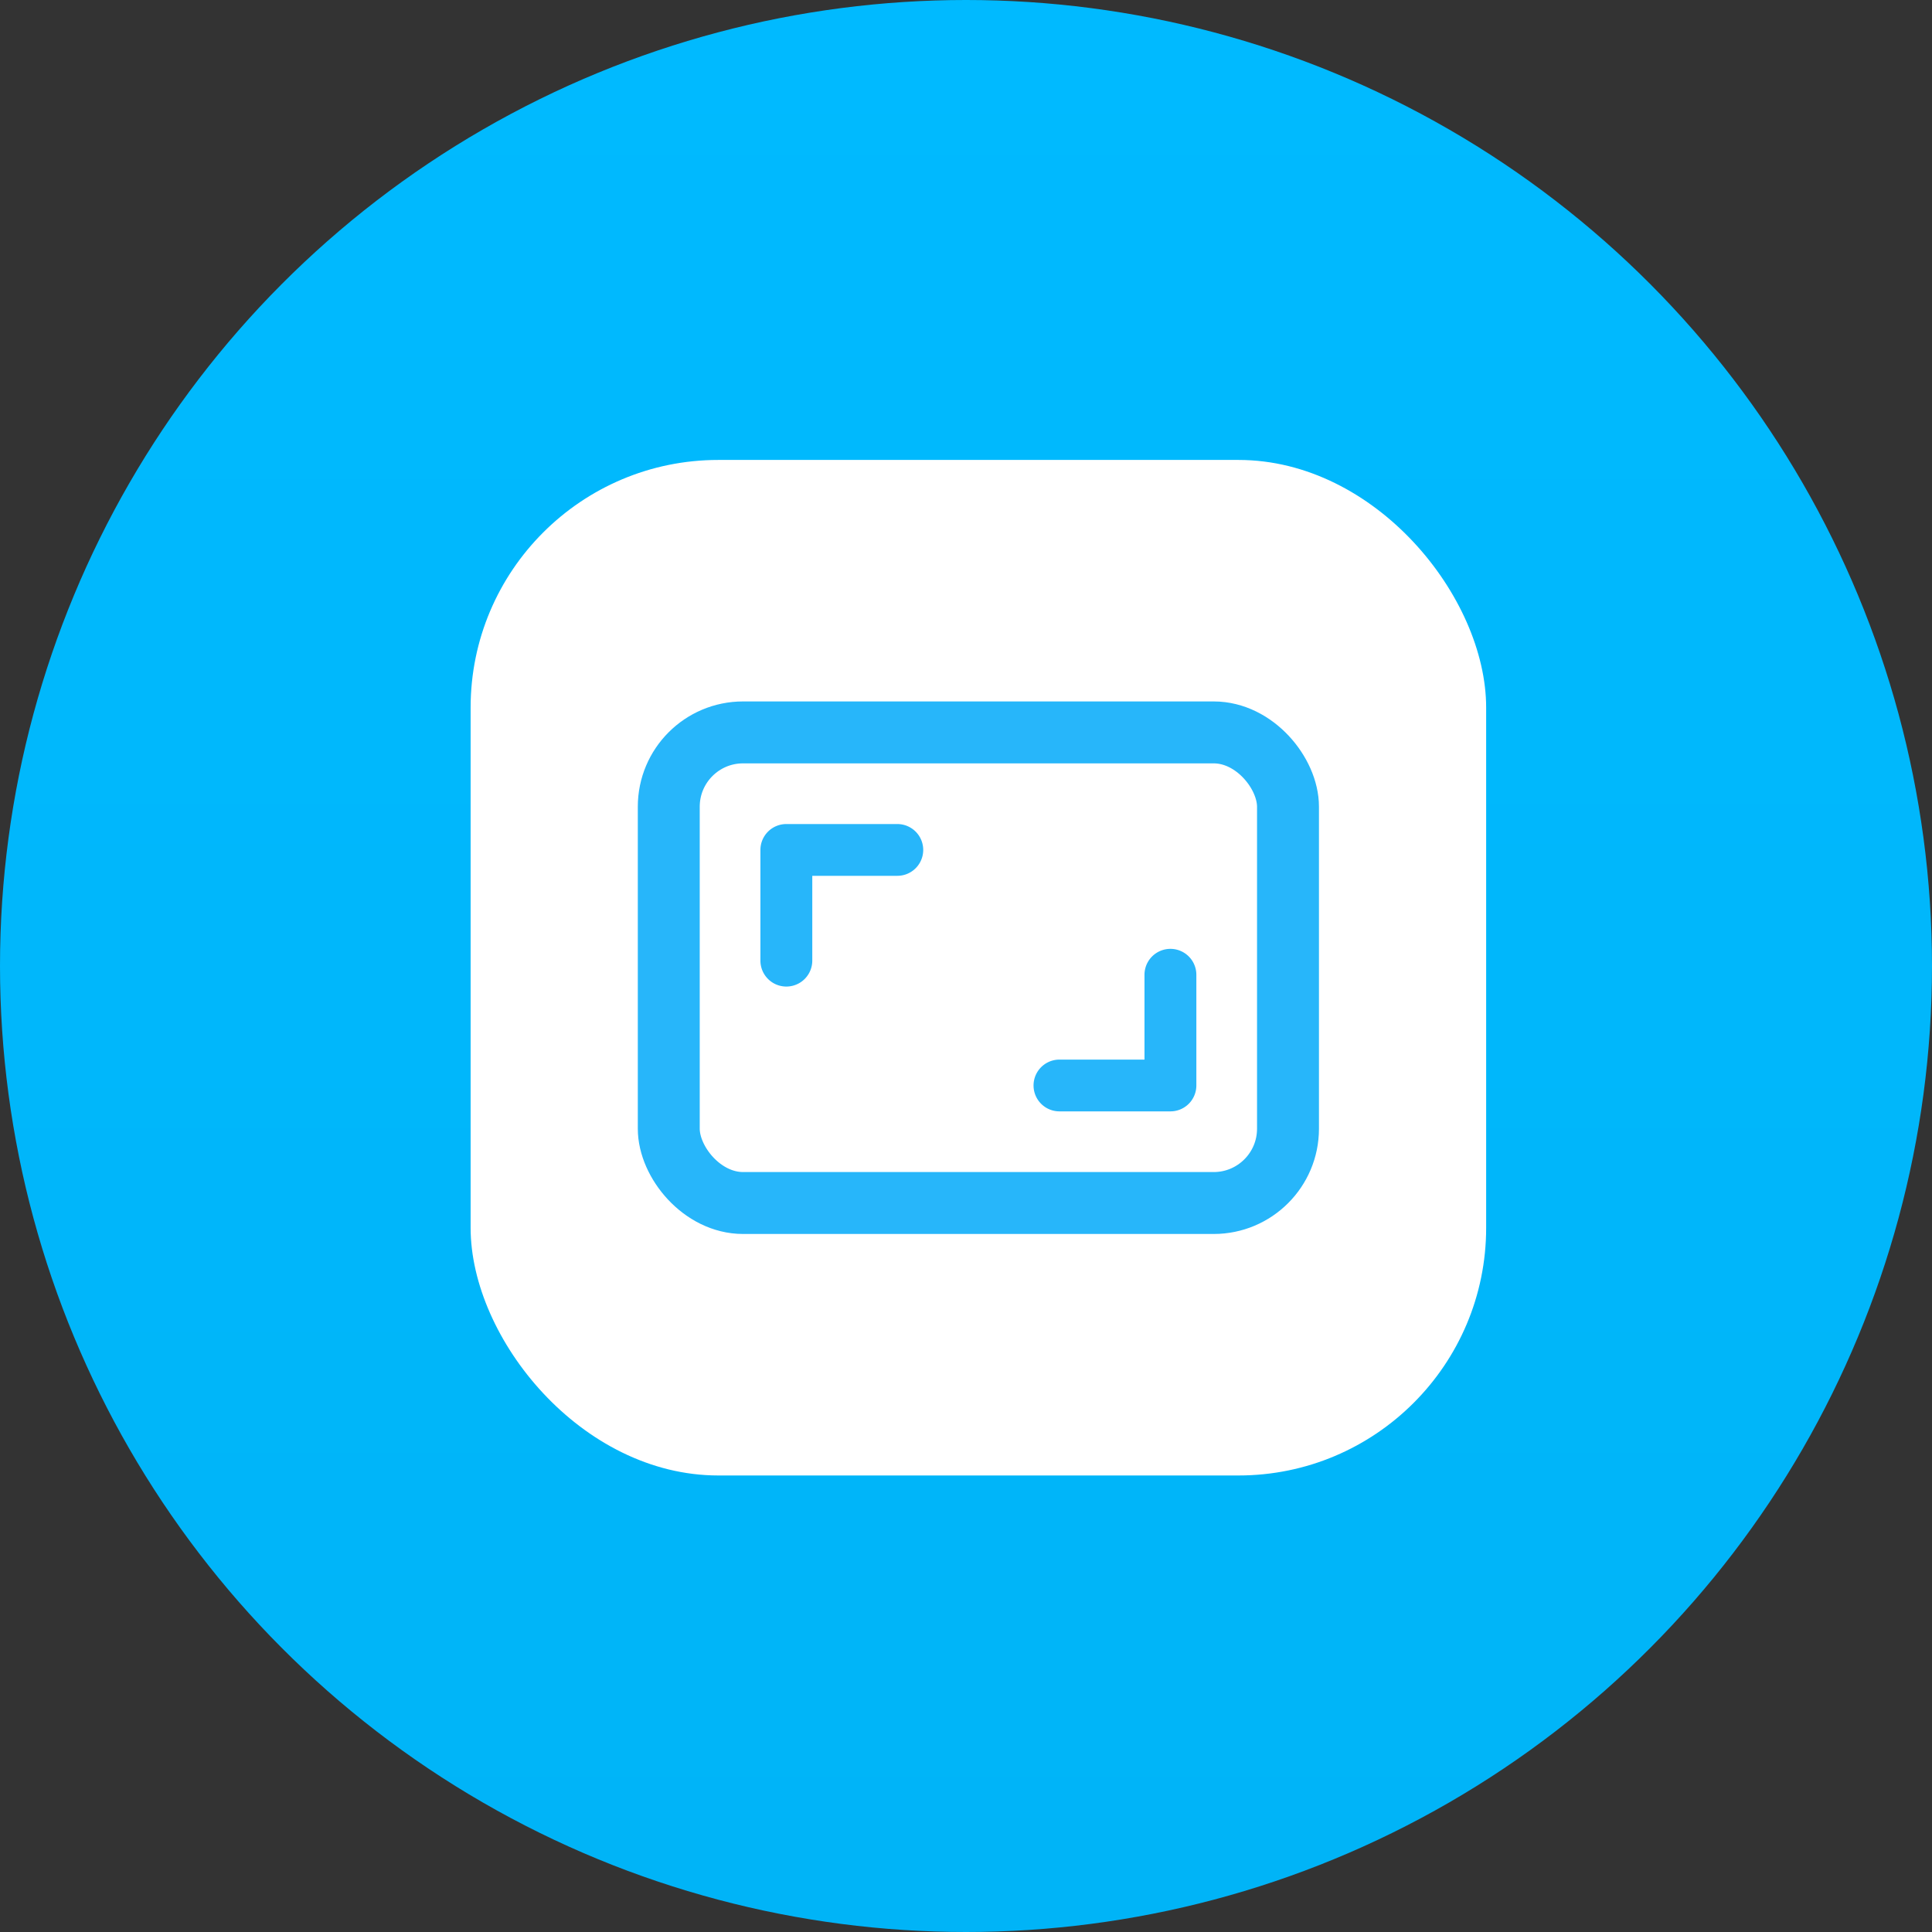
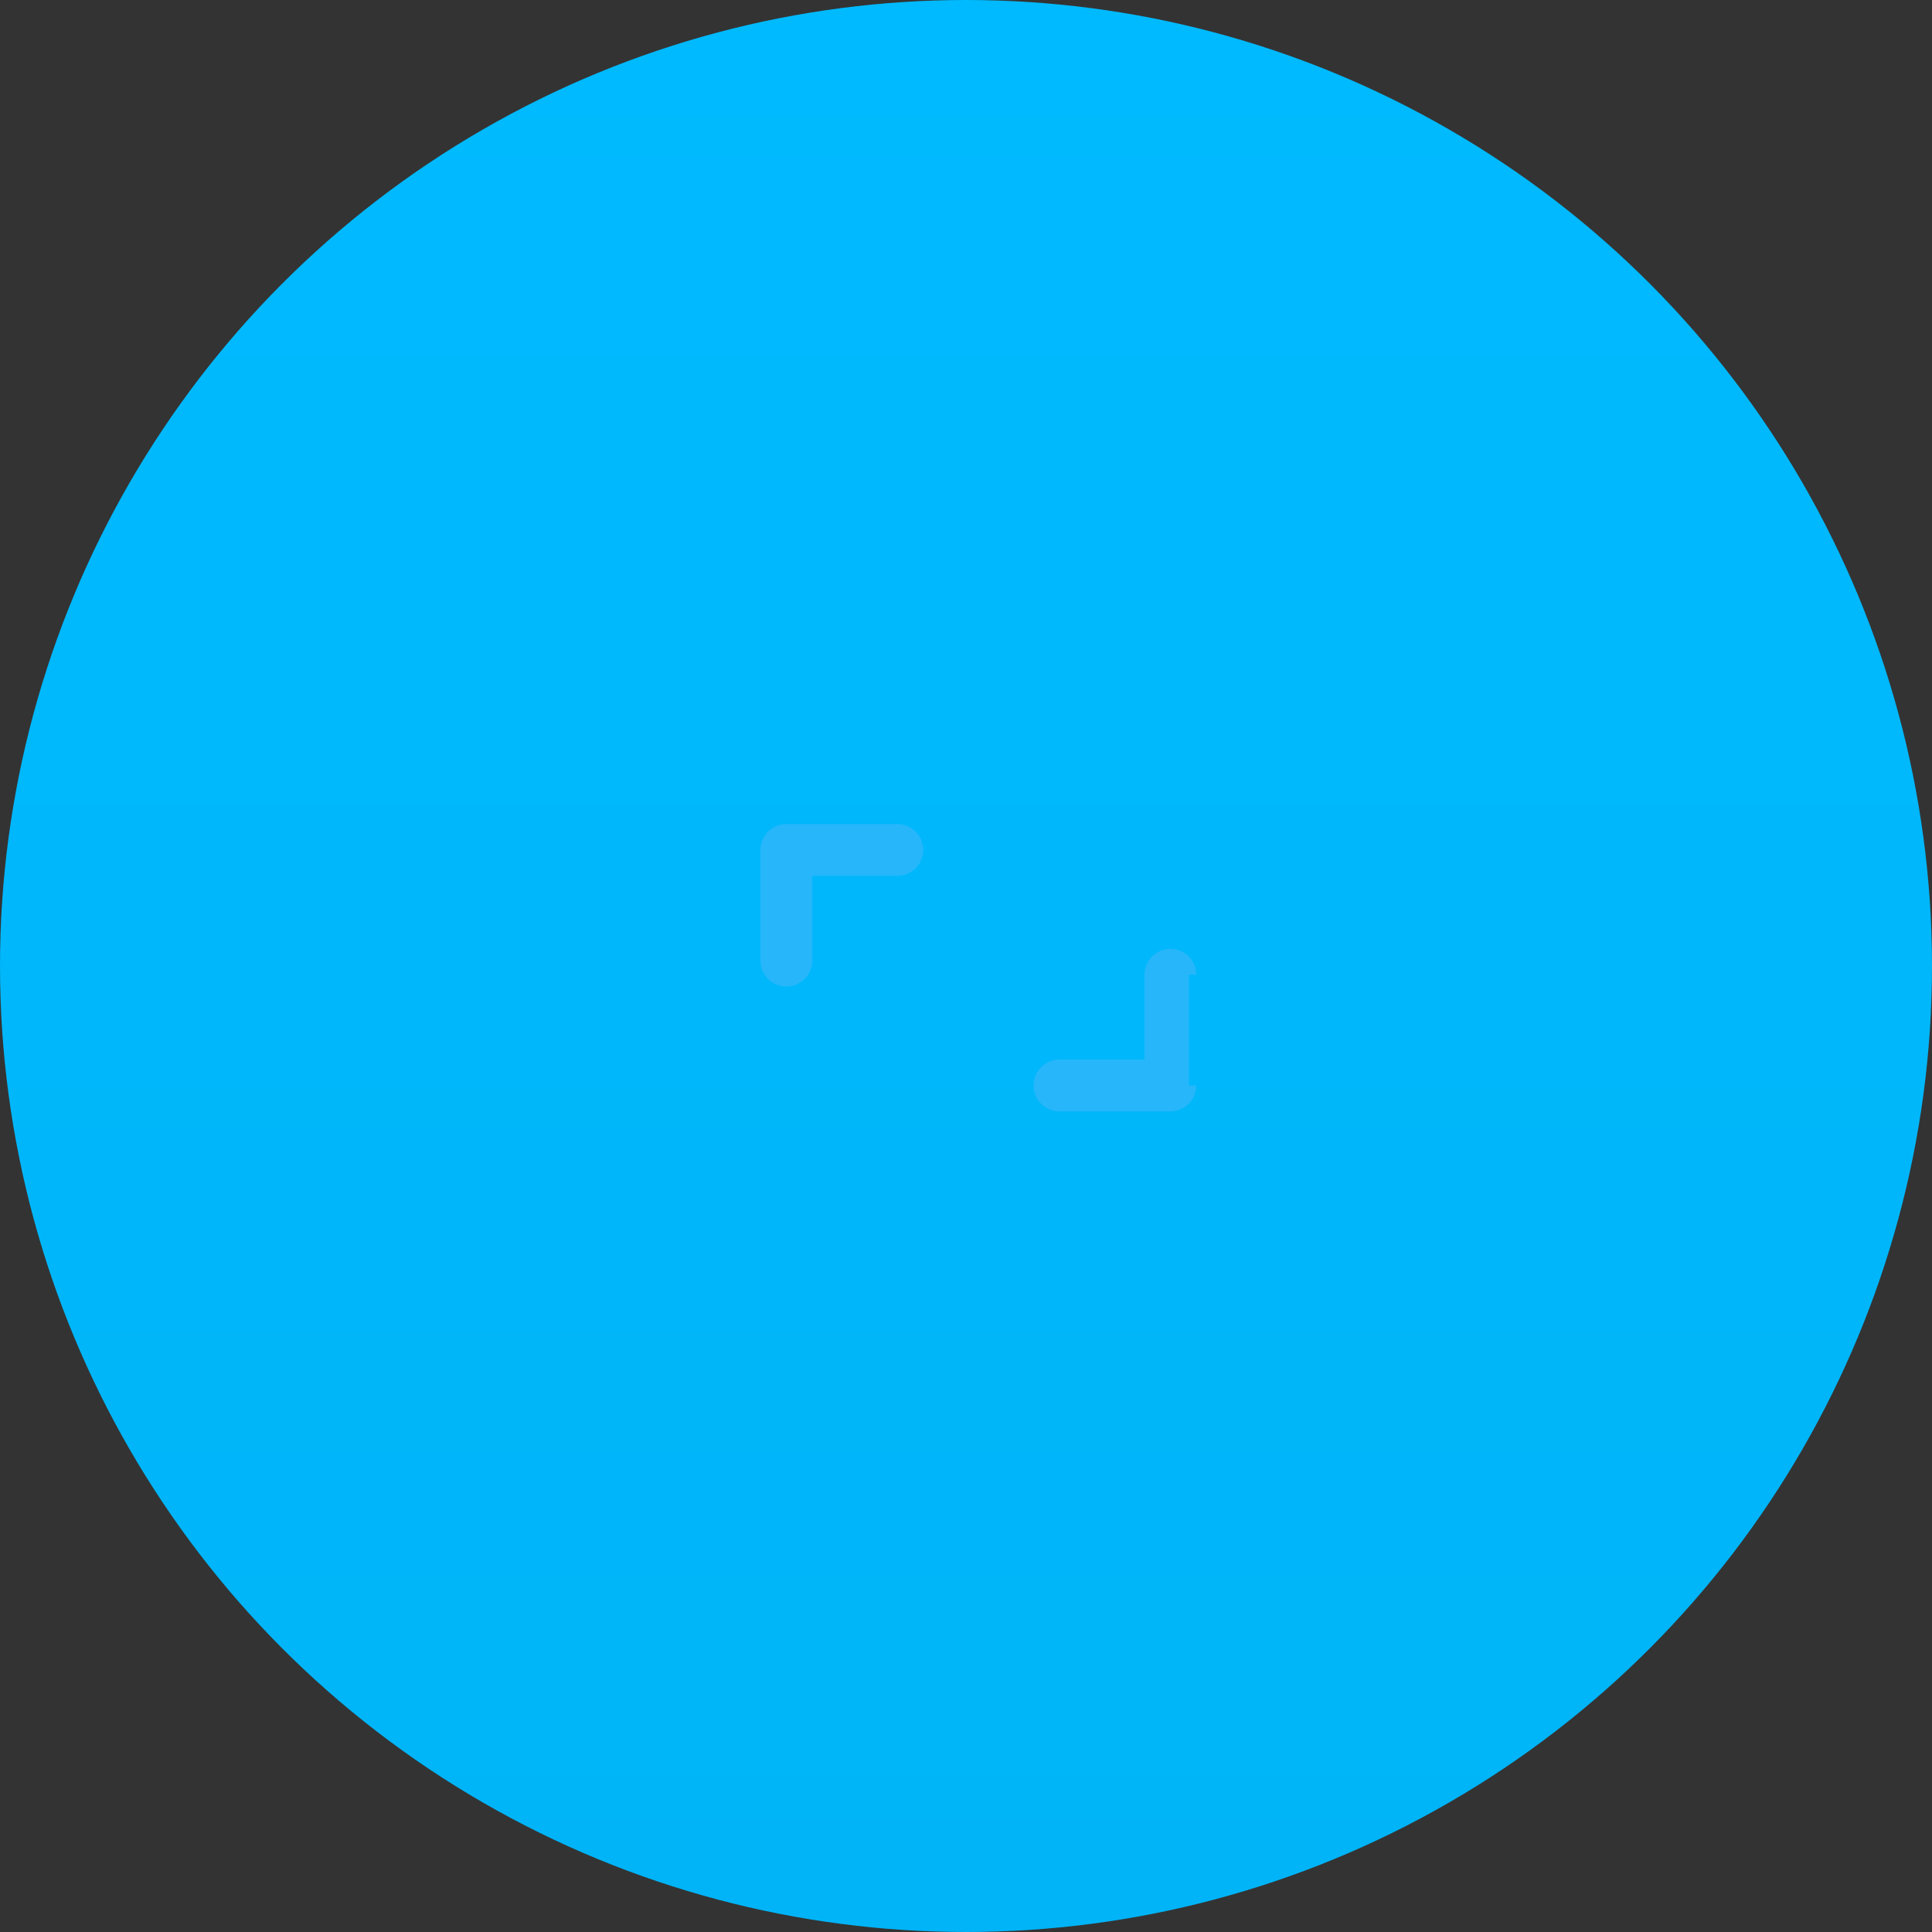
<svg xmlns="http://www.w3.org/2000/svg" id="Group_81504" data-name="Group 81504" width="78" height="78" viewBox="0 0 78 78">
  <rect x="0" y="0" width="78" height="78" fill="#333333" stroke="none" />
  <defs>
    <linearGradient id="linear-gradient" x1="0.5" x2="0.5" y2="1" gradientUnits="objectBoundingBox">
      <stop offset="0" stop-color="#00baff" />
      <stop offset="1" stop-color="#00b4f7" />
    </linearGradient>
  </defs>
  <circle id="Ellipse_6800" data-name="Ellipse 6800" cx="39" cy="39" r="39" fill="url(#linear-gradient)" />
-   <rect id="Rectangle_204860" data-name="Rectangle 204860" width="41" height="41" rx="10" transform="translate(19 18.569)" fill="#fff" />
  <g id="Group_82028" data-name="Group 82028">
-     <rect id="Rectangle_211777" data-name="Rectangle 211777" width="25" height="19" rx="3" transform="translate(27 29.569)" fill="#fff" stroke="#27b6fa" stroke-width="2.5" />
-     <path id="Path_89146" data-name="Path 89146" d="M3,5.745A.746.746,0,0,1,3.747,5H8.228a.745.745,0,1,1,0,1.49H4.494v3.724a.747.747,0,0,1-1.494,0Zm17,9.51a.746.746,0,0,1-.747.745H14.772a.745.745,0,1,1,0-1.49h3.734V10.786a.747.747,0,0,1,1.494,0Z" transform="translate(28 28.569)" fill="#27b6fa" stroke="#27b6fa" stroke-width="0.6" />
+     <path id="Path_89146" data-name="Path 89146" d="M3,5.745A.746.746,0,0,1,3.747,5H8.228a.745.745,0,1,1,0,1.49H4.494v3.724a.747.747,0,0,1-1.494,0Zm17,9.51a.746.746,0,0,1-.747.745H14.772a.745.745,0,1,1,0-1.49h3.734V10.786a.747.747,0,0,1,1.494,0" transform="translate(28 28.569)" fill="#27b6fa" stroke="#27b6fa" stroke-width="0.6" />
  </g>
</svg>